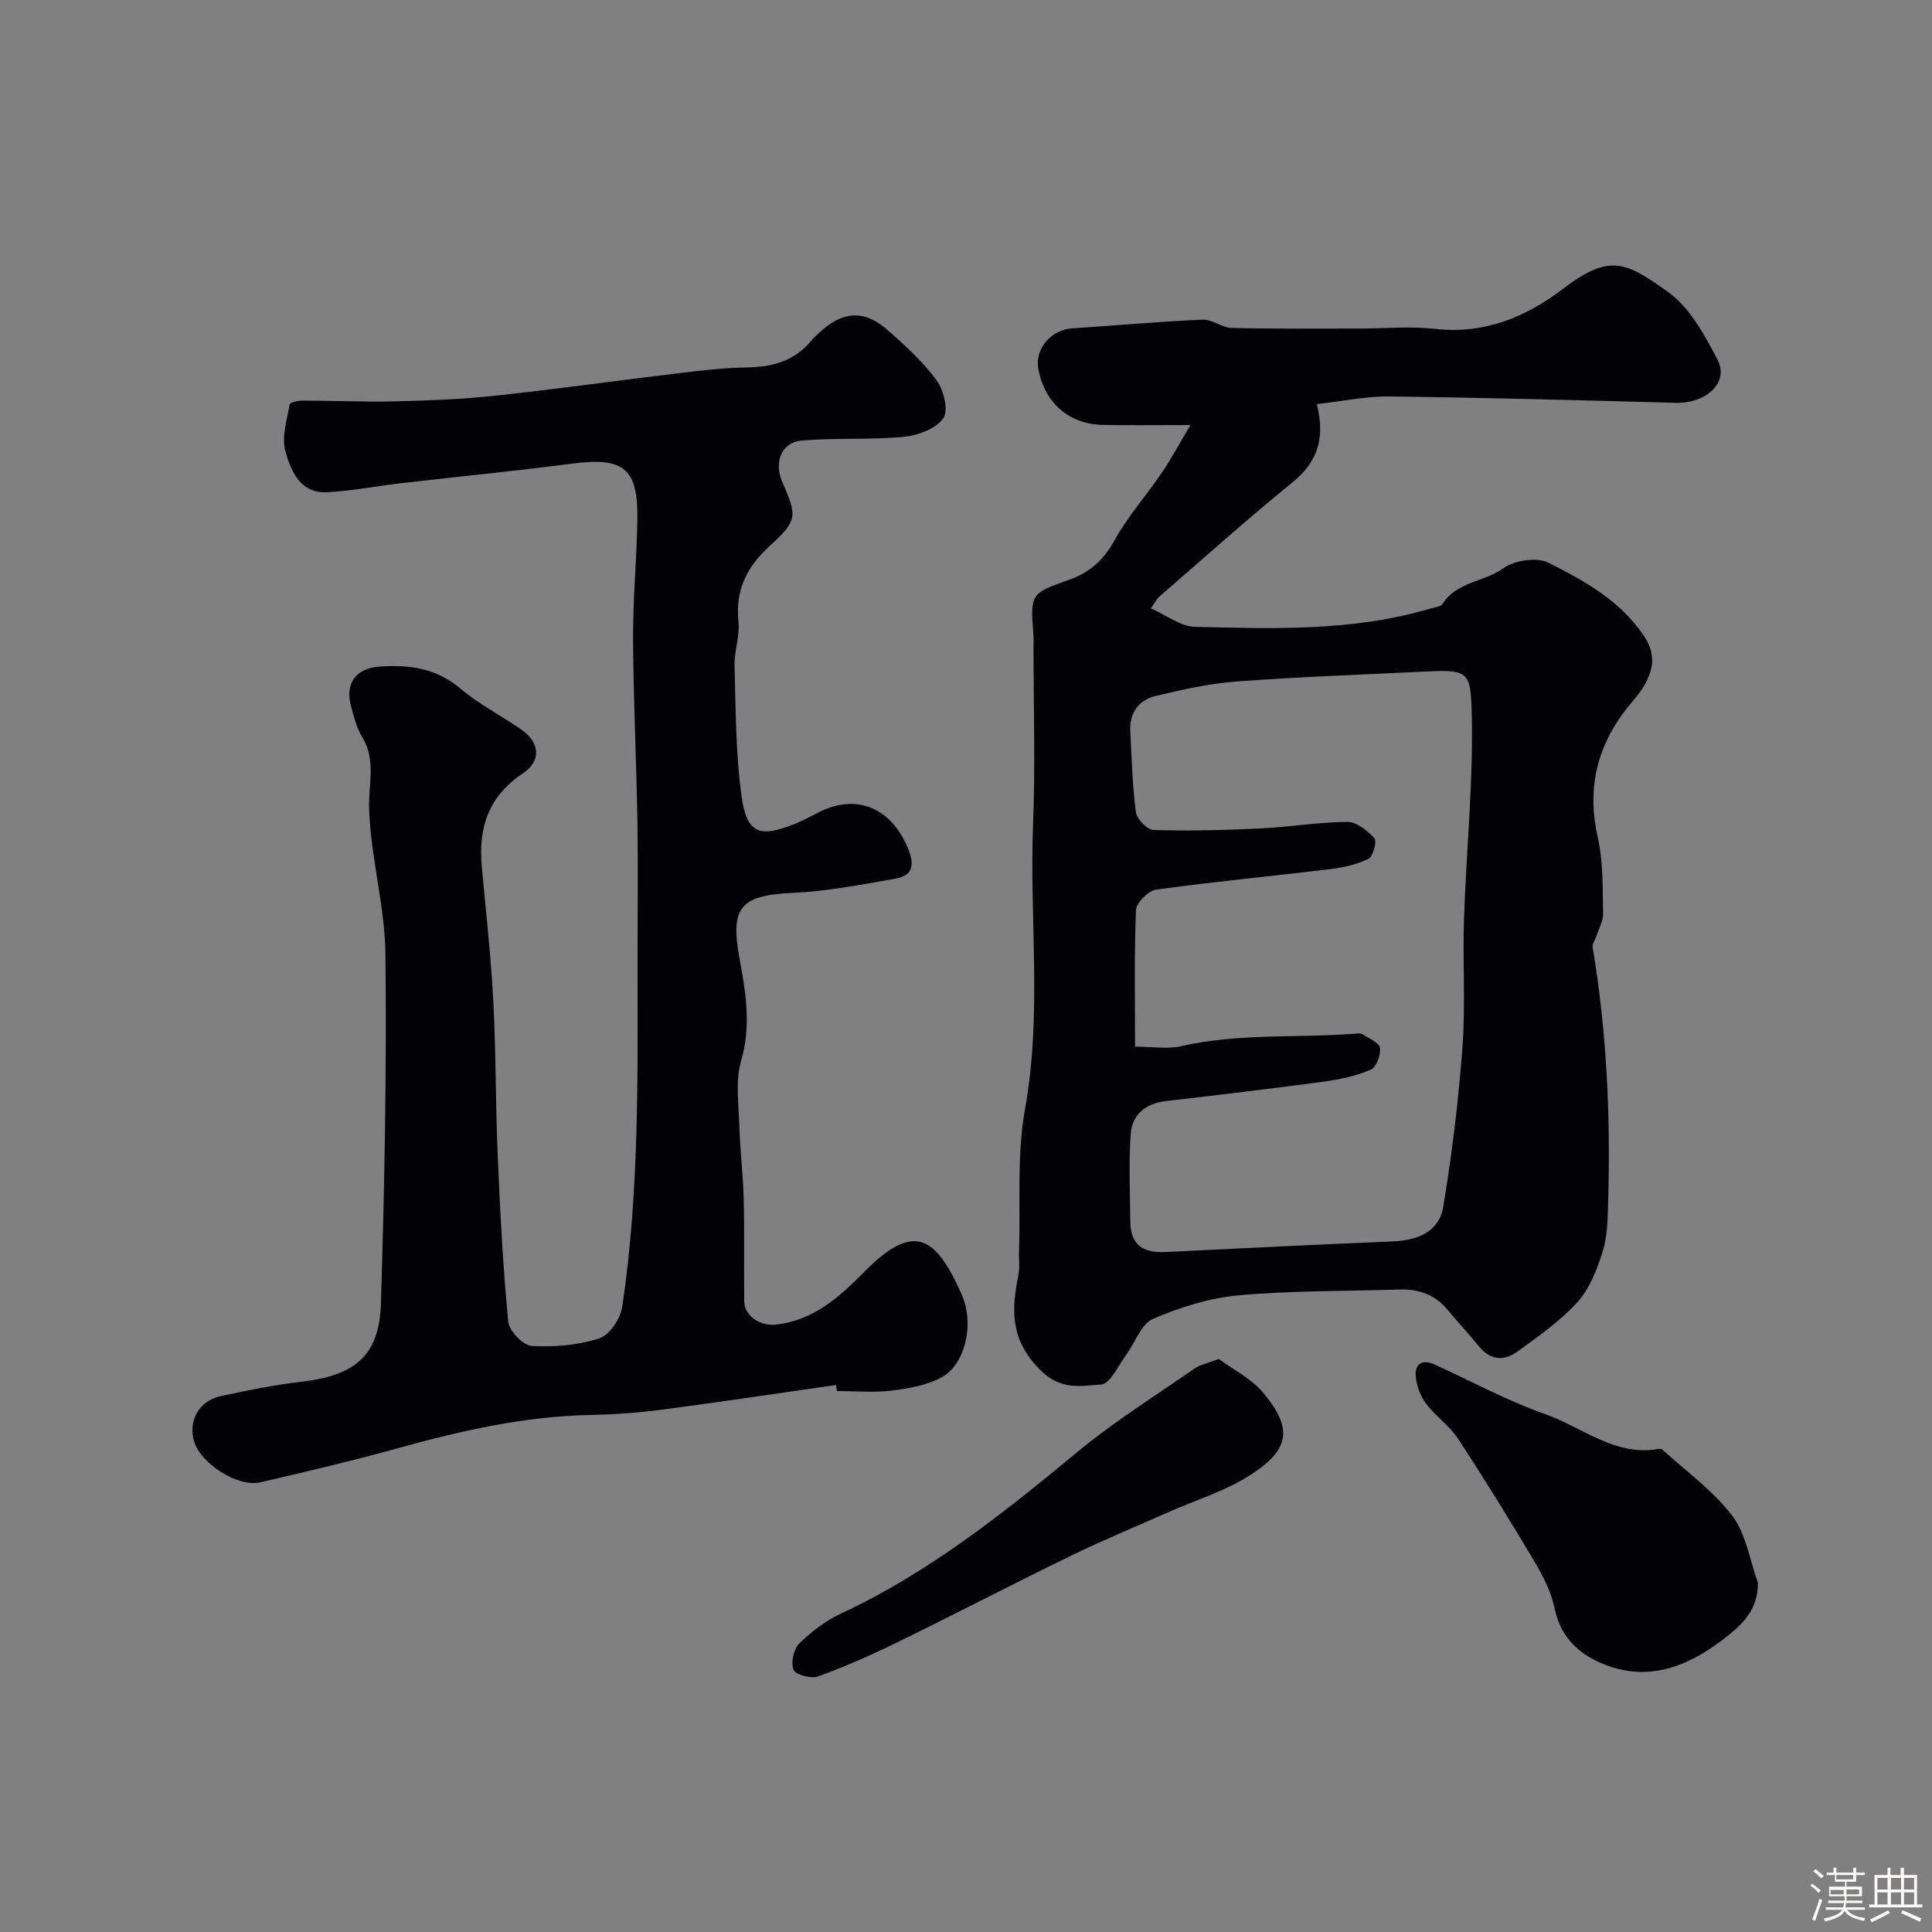
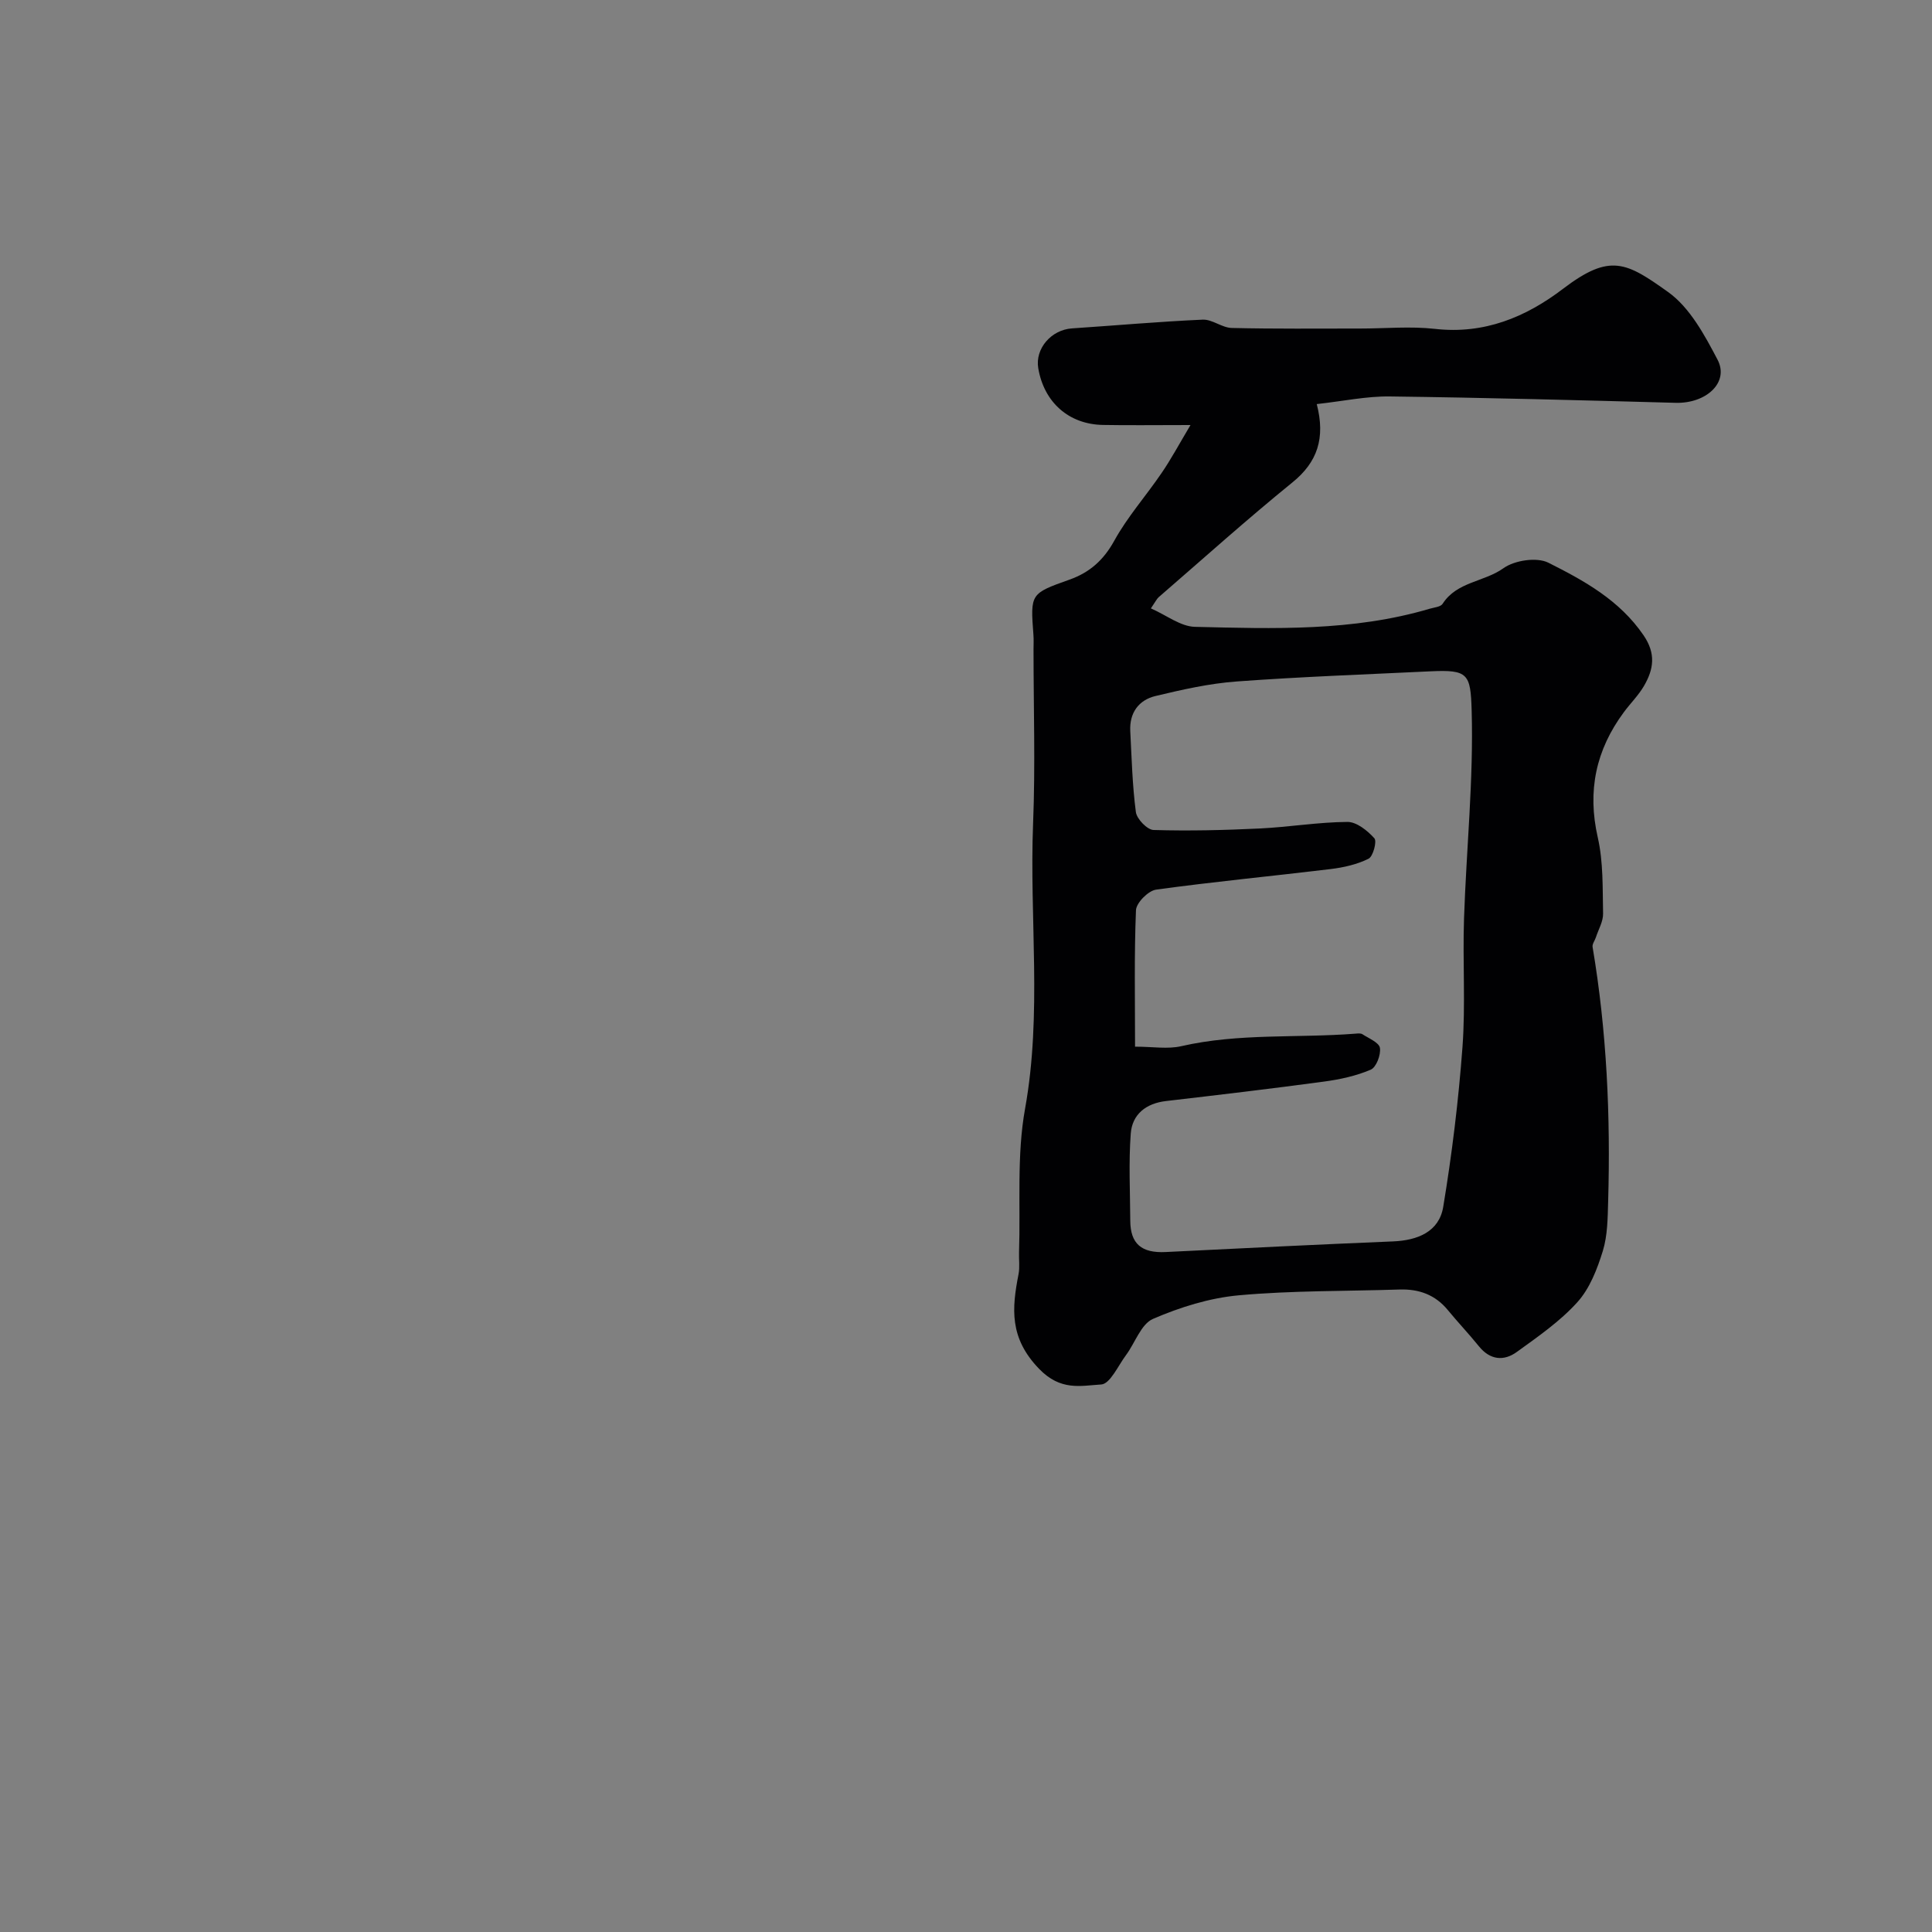
<svg xmlns="http://www.w3.org/2000/svg" enable-background="new 0 0 400 400" viewBox="0 0 400 400">
  <rect x="0" y="0" width="400" height="400" fill="#808080" stroke="none" />
-   <path d="m374.8 390.4.4-.4c.7.5 1.3 1 1.8 1.4l-.5.5c-.5-.6-1.1-1.1-1.7-1.5zm1 7.3-.6-.3c.5-1.4 1.1-2.8 1.5-4.3.2.1.4.2.6.3-.5 1.3-1 2.8-1.5 4.3zm-.4-10.3.5-.4c.4.3 1 .8 1.7 1.4l-.5.5c-.5-.5-1.1-1-1.7-1.5zm2.5.3h1.7v-1h.6v1h3.5v-1h.6v1h1.8v.5h-1.8v1.4h-2v1h3.2v2h-3.2v.9h3.3v.5h-3.4c0 .3-.1.6-.1.9h4v.5h-3.7c.7.9 1.9 1.5 3.8 1.7-.1.2-.2.4-.3.6-2.1-.4-3.5-1.1-4-2.1-.4 1-1.8 1.7-4 2.2-.1-.2-.2-.4-.3-.6 2.1-.4 3.4-1 3.8-1.8h-3.4v-.5h3.6c.1-.3.1-.6.2-.9h-3.3v-.5h3.4c0-.3 0-.6 0-.9h-3.2v-2h3.3v-1h-2.1v-1.4h-1.7v-.5zm1.1 3.5v1h2.7c0-.3 0-.4 0-.4 0-.1 0-.2 0-.2 0-.1 0-.2 0-.3h-2.7zm1.2-3v.9h3.5v-.9zm4.7 3h-2.6v.6.4h2.6z" fill="#fcfbfa" />
-   <path d="m393.6 386.7h.6v1.5h2.7v6.1h1.1v.6h-11v-.6h1.1v-6.1h2.7v-1.5h.6v1.5h2.1v-1.5zm-2.7 8.8.4.6c-1.2.6-2.5 1.3-3.8 1.9-.1-.2-.2-.4-.3-.6 1.2-.6 2.5-1.2 3.7-1.9zm-2.2-6.7v2.4h2.1v-2.4zm0 3v2.5h2.1v-2.5zm2.8-3v2.4h2.1v-2.4zm0 3v2.5h2.1v-2.5zm6 6.1c-1.4-.7-2.7-1.3-3.9-1.8l.3-.6c1.5.6 2.7 1.2 3.9 1.7zm-1.2-9.1h-2.1v2.4h2.1zm-2.1 3v2.5h2.1v-2.5z" fill="#fcfbfa" />
  <g fill="#010103">
    <path d="m246.48 88c-7.46 0-12.79.08-18.11-.02-7.09-.12-12.21-4.68-13.41-11.74-.69-4.06 2.68-7.96 6.98-8.25 9.03-.6 18.04-1.41 27.07-1.81 1.97-.09 3.99 1.68 6.01 1.72 8.86.21 17.72.12 26.58.12 5.17 0 10.39-.5 15.49.07 10.19 1.15 18.78-2.4 26.55-8.32 9.74-7.42 13.09-5.46 21.72.69 4.49 3.2 7.56 8.9 10.24 14.01 2.46 4.69-2.32 9.1-8.68 8.93-19.73-.54-39.46-1.07-59.2-1.32-4.81-.06-9.64.98-15.1 1.58 1.83 7.09.12 12.04-5.04 16.22-9.45 7.67-18.5 15.81-27.71 23.78-.35.31-.56.78-1.59 2.3 3.24 1.42 6.15 3.75 9.12 3.82 16.3.39 32.68.97 48.61-3.75.93-.27 2.26-.38 2.67-1.02 2.93-4.59 8.58-4.5 12.58-7.36 2.3-1.65 6.91-2.35 9.31-1.15 7.39 3.71 14.72 7.74 19.69 15 2.63 3.83 2.11 7.05.13 10.48-1.14 1.97-2.82 3.62-4.18 5.46-5.79 7.81-7.61 16.29-5.41 25.94 1.16 5.08.99 10.49 1.1 15.76.04 1.63-.96 3.29-1.49 4.93-.22.68-.79 1.39-.68 2 2.94 17.44 3.73 35.01 3.22 52.66-.1 3.44-.11 7.03-1.1 10.26-1.16 3.76-2.71 7.78-5.28 10.62-3.58 3.97-8.14 7.12-12.52 10.29-2.7 1.96-5.55 1.69-7.86-1.17-2.07-2.56-4.34-4.95-6.43-7.49-2.61-3.18-5.98-4.39-10-4.26-11.1.36-22.24.2-33.29 1.2-6.04.55-12.15 2.46-17.75 4.88-2.48 1.07-3.71 4.97-5.6 7.51-1.63 2.19-3.29 5.96-5.12 6.07-4.27.26-8.4 1.39-12.87-3.24-6.17-6.39-5.65-12.46-4.25-19.61.28-1.45.05-2.99.1-4.49.33-9.93-.5-20.08 1.25-29.76 3.55-19.69.88-39.39 1.66-59.05.48-12 .09-24.04.09-36.06 0-1 .06-2-.02-3-.64-8.52-.65-8.54 7.49-11.43 4.16-1.48 7.03-4.03 9.25-8.05 2.73-4.96 6.58-9.29 9.79-14.01 1.95-2.84 3.58-5.89 5.99-9.94zm-11.48 128.7c3.66 0 6.75.55 9.57-.1 11.9-2.73 24.04-1.65 36.04-2.59.49-.04 1.11-.12 1.47.12 1.32.86 3.45 1.72 3.62 2.83.22 1.44-.76 4.02-1.91 4.51-3.05 1.3-6.43 2.03-9.74 2.47-10.86 1.47-21.75 2.75-32.64 4.02-4.15.48-7 2.75-7.3 6.74-.45 5.98-.13 12.03-.1 18.04.03 4.79 2.34 6.73 7.33 6.48 15.69-.78 31.37-1.55 47.06-2.2 5.12-.21 9.56-2 10.41-7.18 1.81-10.94 3.16-21.99 3.98-33.05.65-8.83.02-17.74.32-26.6.48-14.37 1.99-28.76 1.58-43.1-.22-7.6-.74-8.47-8.53-8.1-13.37.64-26.75 1.12-40.1 2.1-5.65.41-11.28 1.68-16.82 3.01-3.48.83-5.42 3.48-5.23 7.25.29 5.6.43 11.23 1.16 16.78.19 1.43 2.35 3.67 3.66 3.71 7.31.22 14.65.04 21.97-.31 6.07-.29 12.12-1.32 18.18-1.36 1.9-.01 4.15 1.81 5.57 3.39.56.62-.26 3.76-1.21 4.23-2.38 1.19-5.16 1.81-7.84 2.14-12.04 1.46-24.13 2.6-36.14 4.26-1.62.22-4.11 2.73-4.17 4.27-.38 9.31-.19 18.62-.19 28.24z" />
-     <path d="m173.09 286.75c-11.99 1.71-23.97 3.52-35.98 5.1-4.89.64-9.85 1-14.79 1.1-13.7.27-26.88 3.26-39.99 6.9-9.4 2.6-18.9 4.84-28.41 7.04-4.7 1.09-12.36-3.85-13.74-8.5-1.26-4.22 1.02-8.36 5.51-9.33 5.57-1.21 11.18-2.34 16.83-3 11.01-1.29 16.02-5.41 16.35-16.2.73-24.08 1.2-48.2.93-72.29-.11-10.07-3.07-20.09-3.38-30.17-.16-5.03 1.5-9.98-1.43-14.8-1.15-1.9-1.73-4.19-2.31-6.37-1.29-4.84 1.03-7.9 6-8.23 6.05-.4 11.62.32 16.59 4.52 3.83 3.24 8.4 5.6 12.57 8.46 3.95 2.7 4.3 6.5.47 9.09-7.11 4.82-9.35 11.03-8.54 19.61.72 7.69 1.54 15.4 2.09 23.1.86 12.06.67 24.2 1.18 36.29.49 11.53 1.08 23.08 2.18 34.56.18 1.9 3.07 4.92 4.85 5.03 4.65.28 9.58-.14 13.99-1.56 2.13-.68 4.41-4.09 4.77-6.54 3.6-24.15 3.17-48.52 3.17-72.85 0-9.19.12-18.39-.03-27.58-.21-12.6-.83-25.2-.9-37.8-.04-8.27.76-16.53.89-24.8.17-10.6-2.87-12.93-13.46-11.55-11.7 1.53-23.45 2.67-35.17 4.03-5.2.6-10.37 1.62-15.58 1.9-5.63.3-7.54-4.44-8.67-8.53-.81-2.93.34-6.44.89-9.65.07-.42 1.77-.79 2.71-.79 6.35.01 12.7.31 19.04.16 6.93-.17 13.89-.43 20.78-1.17 12.68-1.36 25.32-3.15 37.99-4.66 4.73-.57 9.5-1.14 14.25-1.2 5.22-.07 9.72-1.35 13.16-5.46.53-.64 1.16-1.2 1.77-1.77 4.71-4.42 9.22-4.77 14.01-.58 3.68 3.22 7.38 6.58 10.24 10.49 1.48 2.02 2.5 6.29 1.37 7.86-1.55 2.16-5.25 3.55-8.16 3.83-6.99.66-14.1.17-21.1.76-4.22.35-5.87 4.49-4.07 8.58 3.12 7.08 3.17 8-2.58 13.24-4.73 4.31-7.17 9.09-6.49 15.63.32 3.03-.9 6.18-.81 9.27.25 8.94.22 17.95 1.43 26.77 1.11 8.09 3.73 8.94 11.73 5.6 1.51-.63 2.94-1.46 4.41-2.19 8.02-3.98 15.24-.59 18.55 8.09 1.37 3.6.11 5.22-2.86 5.74-7.07 1.24-14.19 2.61-21.33 2.94-10.76.51-12.84 3-10.91 13.51 1.28 6.97 2.48 13.96.34 21.25-1.22 4.15-.5 8.92-.37 13.41.15 5.11.78 10.2.91 15.3.17 7.02.04 14.04.1 21.06.02 3.11 3.38 5.19 6.54 4.85 7.77-.84 13.28-5.8 18.2-10.81 10.5-10.7 14.93-7.32 20.2 4.36 2.9 6.44.67 14.58-3.75 17.17-3.04 1.78-6.91 2.46-10.5 2.92-3.77.48-7.65.11-11.48.11-.09-.42-.15-.83-.2-1.25z" />
-     <path d="m363.95 327.7c.07 5.19-2.83 8.26-6.11 10.88-7.3 5.84-15.46 9.68-24.89 6.32-5.39-1.92-9.78-5.46-11.09-11.91-.69-3.4-2.4-6.71-4.2-9.74-5.08-8.56-10.32-17.04-15.78-25.36-1.79-2.73-4.7-4.7-6.67-7.33-1.16-1.55-1.94-3.7-2.1-5.64-.21-2.61 1.42-3.54 3.91-2.41 7.65 3.48 15.09 7.53 22.99 10.31 7.61 2.68 14.27 8.69 23.18 7.2.32-.05.78-.09.97.09 4.92 4.5 10.51 8.49 14.49 13.72 2.88 3.78 3.61 9.19 5.3 13.87z" />
-     <path d="m252.35 281.36c2.94 2.19 6.76 4.07 9.24 7.06 6.12 7.39 5.5 11.7-2.86 17.05-5.11 3.27-11.14 5.1-16.76 7.58-6.74 2.99-13.57 5.81-20.2 9.03-12.02 5.85-23.88 12.02-35.88 17.89-5.37 2.62-10.85 5.06-16.46 7.1-1.45.53-4.65-.28-5.11-1.32-.63-1.43-.03-4.3 1.13-5.45 2.52-2.48 5.5-4.76 8.7-6.25 18.16-8.45 33.59-20.75 48.88-33.41 7.65-6.33 16.14-11.64 24.32-17.32 1.16-.79 2.68-1.07 5-1.96z" />
  </g>
</svg>